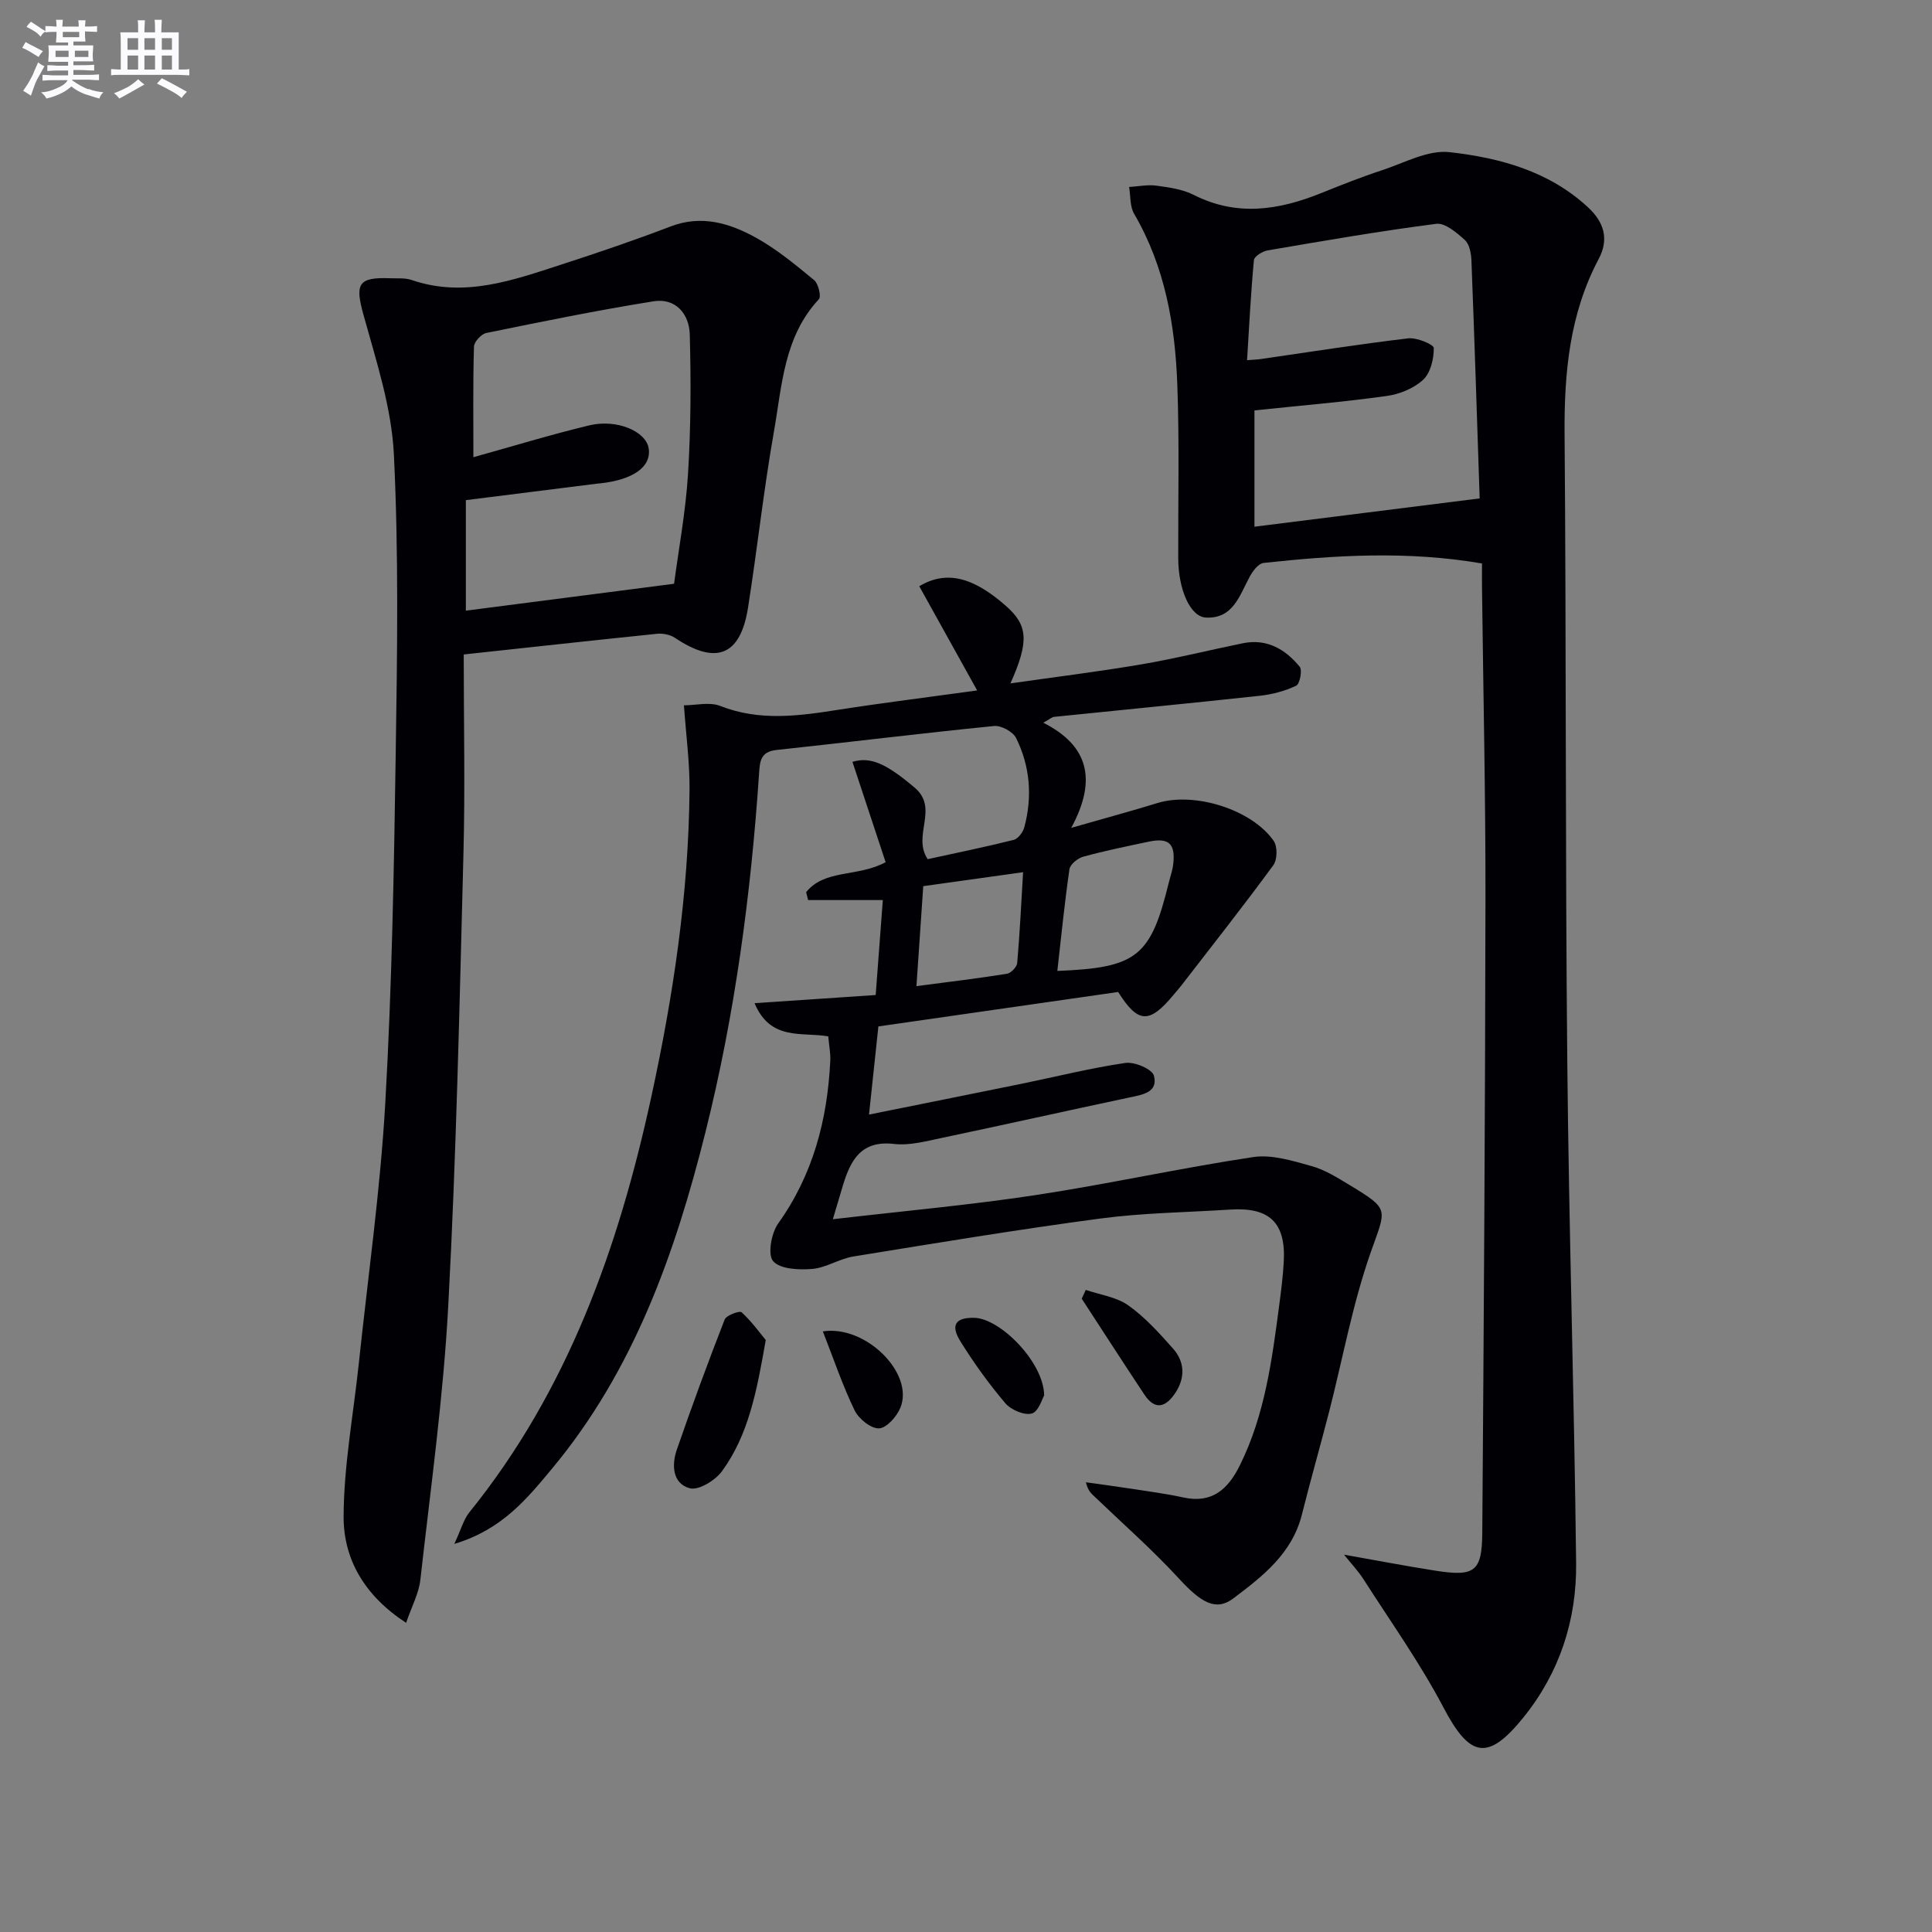
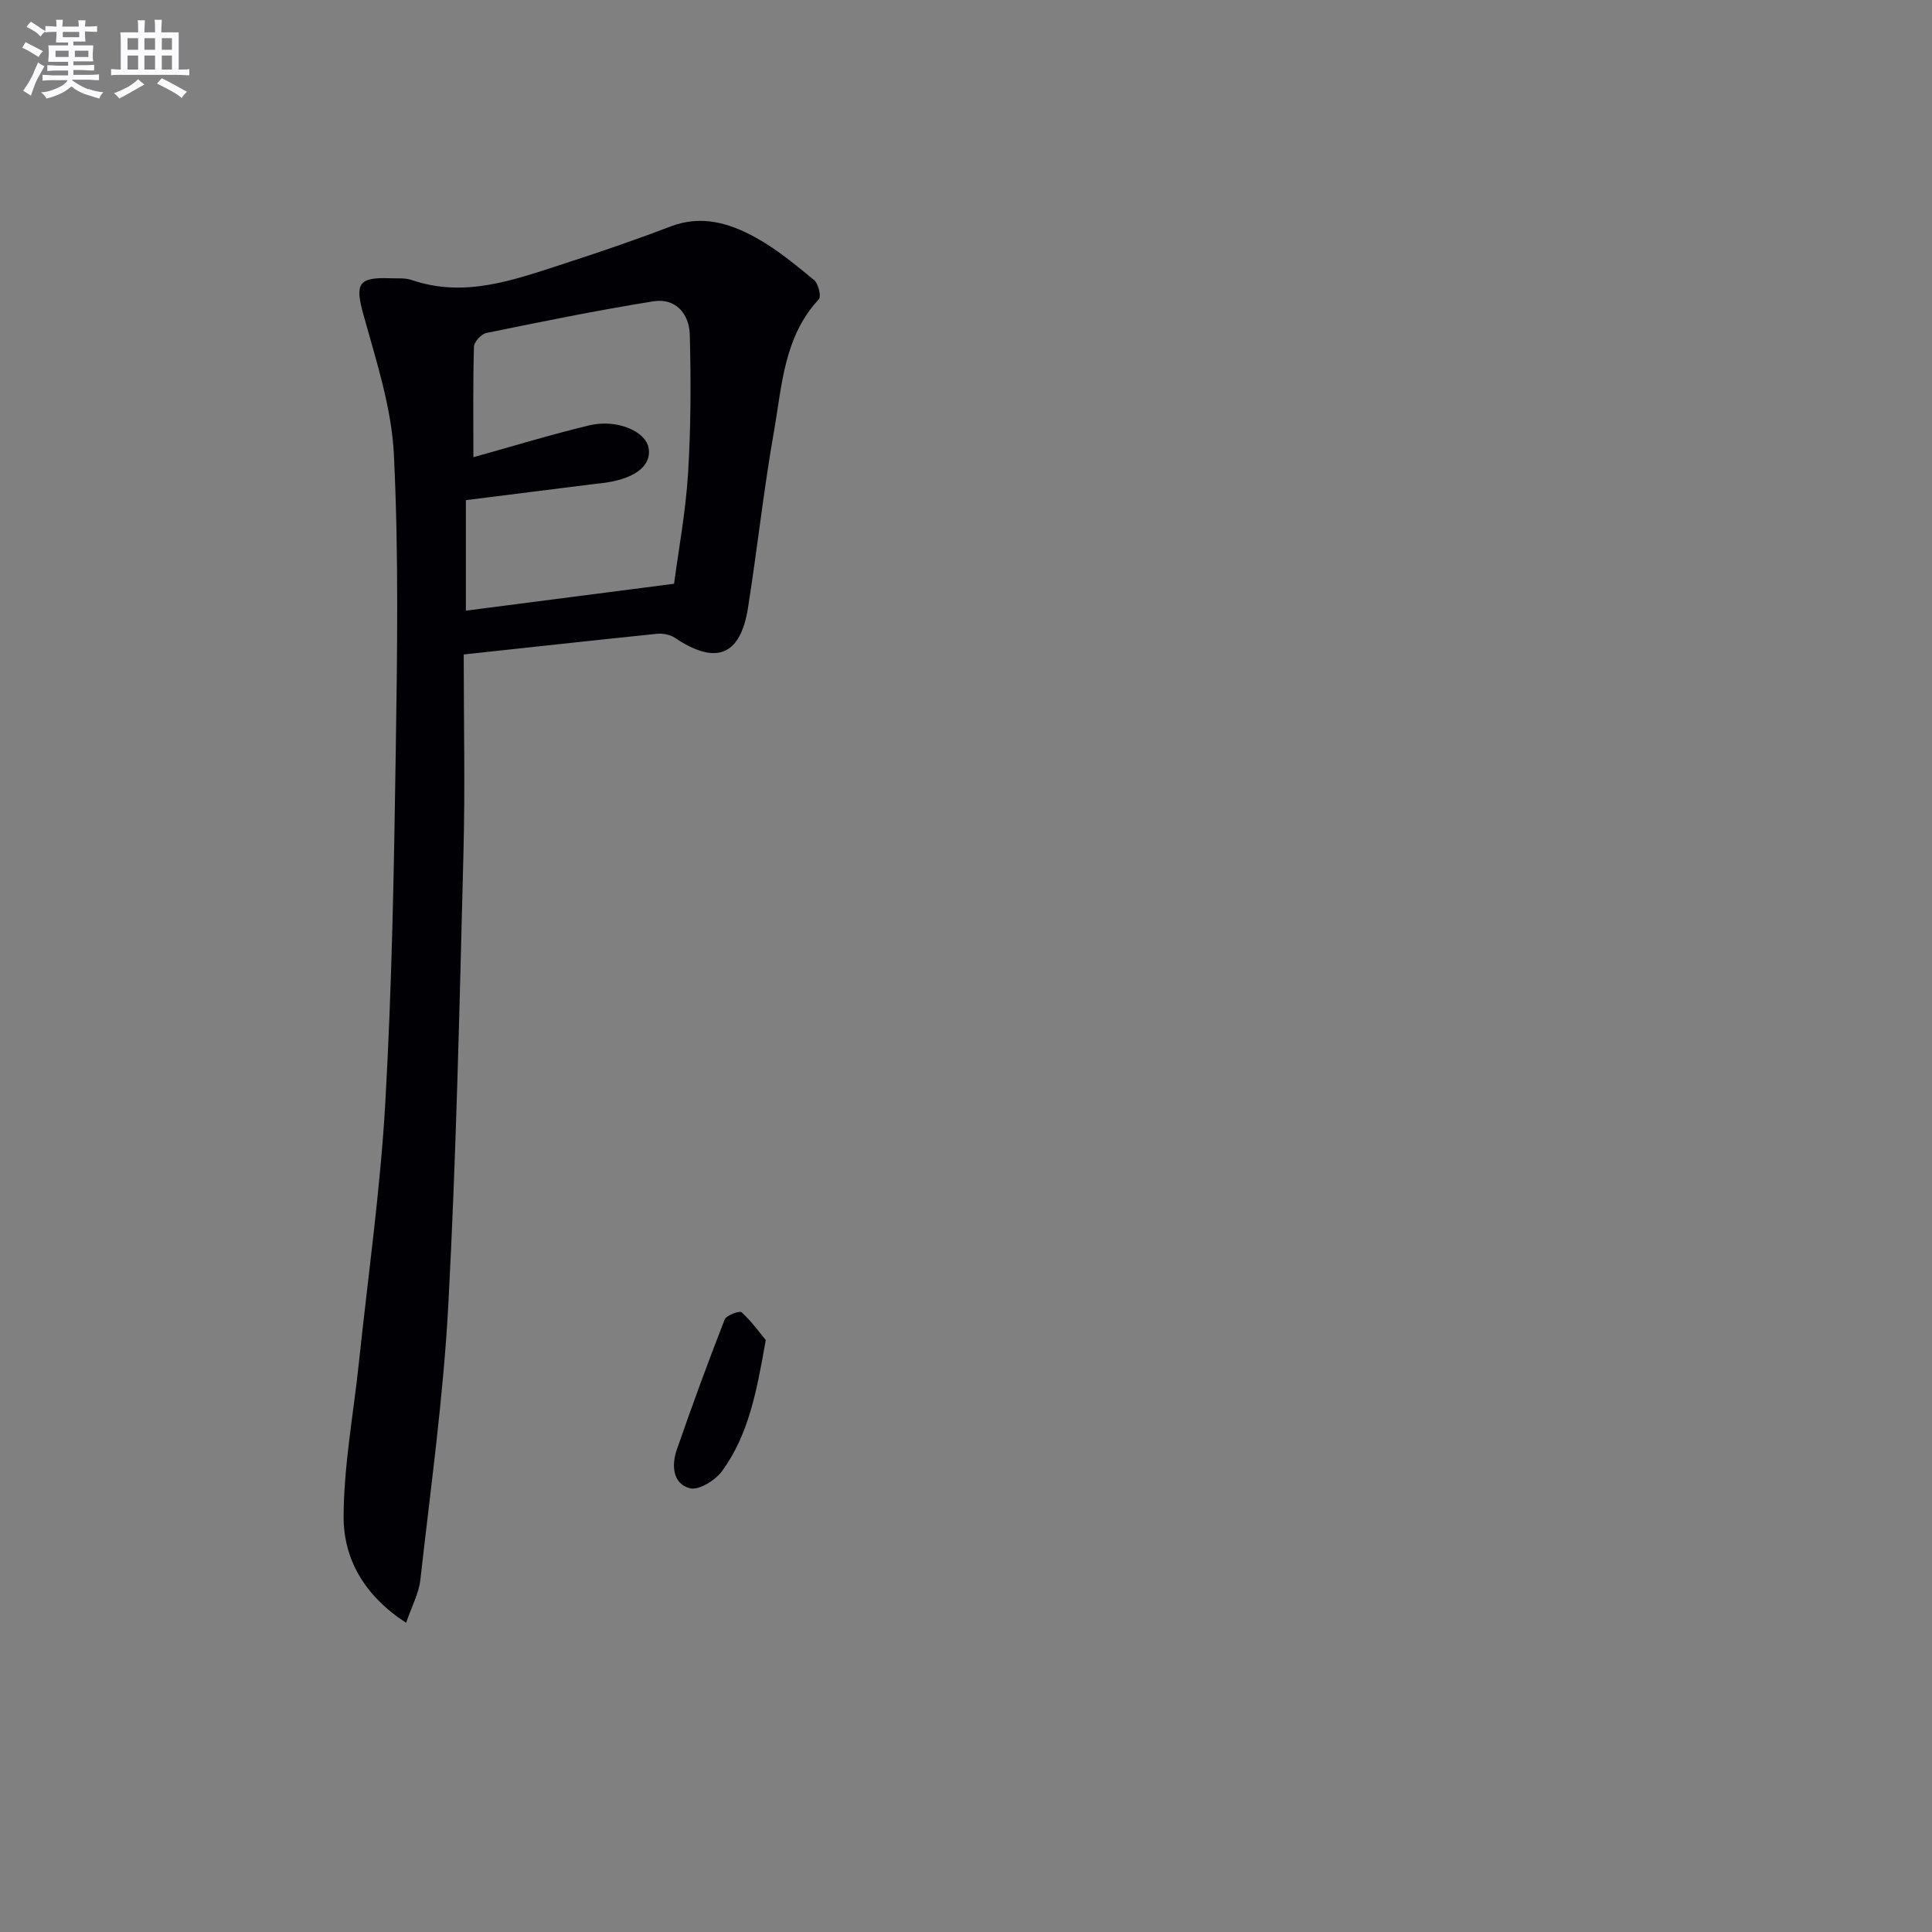
<svg xmlns="http://www.w3.org/2000/svg" enable-background="new 0 0 400 400" viewBox="0 0 400 400">
  <rect x="0" y="0" width="400" height="400" fill="#808080" stroke="none" />
  <g fill="#010105">
-     <path d="m172.43 252.43c14.58-1.7 28.31-2.93 41.92-4.99 15.09-2.29 30.02-5.61 45.1-7.88 3.86-.58 8.16.77 12.08 1.86 2.81.78 5.43 2.44 7.97 3.98 8.36 5.07 7.47 4.82 4.27 13.95-3.76 10.71-5.78 22.02-8.62 33.06-1.82 7.06-3.83 14.07-5.6 21.14-2.01 8.06-8.11 12.79-14.2 17.38-3.61 2.72-6.66.9-11.26-4.1-5.48-5.96-11.59-11.33-17.44-16.94-.67-.64-1.41-1.21-1.82-3 3.12.44 6.25.85 9.36 1.33 3.6.56 7.23 1.03 10.79 1.81 6 1.31 9.28-1.72 11.73-6.67 5.19-10.48 6.65-21.85 8.15-33.22.39-2.97.77-5.94.93-8.93.44-8.07-2.95-11.31-11.09-10.78-8.96.58-17.98.67-26.86 1.85-17.09 2.27-34.11 5.1-51.14 7.86-2.92.47-5.65 2.34-8.55 2.58-2.74.23-6.61.06-8.08-1.61-1.18-1.34-.38-5.81 1.05-7.81 7.23-10.13 10.18-21.48 10.78-33.64.08-1.61-.26-3.25-.42-5.09-5.46-.96-11.93 1.02-15.26-6.87 8.65-.58 16.73-1.13 25.08-1.69.51-6.77.97-12.86 1.48-19.66-5.33 0-10.4 0-15.47 0-.14-.55-.28-1.09-.41-1.64 3.89-4.81 10.67-3.07 16.46-6.2-2.26-6.83-4.57-13.82-6.87-20.78 3.79-1.13 7.03.4 12.87 5.33 5.13 4.33-.58 9.92 2.71 14.82 5.64-1.23 11.75-2.48 17.8-3.99.92-.23 1.94-1.6 2.21-2.64 1.69-6.33 1.19-12.61-1.71-18.45-.65-1.31-3.09-2.63-4.55-2.49-15.05 1.5-30.05 3.36-45.09 4.97-3.27.35-3.41 2.36-3.57 4.85-1.69 25.05-5 49.88-11.1 74.26-6.29 25.16-14.87 49.38-31.78 69.69-5.15 6.18-10.32 12.61-20.22 15.57 1.41-3.01 1.92-5.05 3.11-6.53 20.39-25.23 30.89-54.82 37.66-85.96 4.56-20.96 7.75-42.15 7.93-63.67.05-5.62-.72-11.24-1.16-17.46 2.42 0 5.29-.75 7.53.13 8.14 3.2 16.22 2.08 24.44.79 9.17-1.43 18.38-2.57 28.74-4-4.27-7.7-8.14-14.66-11.99-21.58 5.55-3.31 11.08-1.98 17.95 4.08 4.56 4.02 4.83 7.3.93 16.04 9.35-1.34 18.29-2.44 27.16-3.95 7.02-1.2 13.96-2.93 20.94-4.36 4.98-1.02 8.81 1.23 11.79 4.86.58.71.02 3.57-.73 3.93-2.32 1.1-4.95 1.8-7.52 2.08-14.19 1.54-28.41 2.91-42.61 4.37-.44.05-.84.44-2.23 1.21 9.18 4.64 11.29 11.61 5.79 21.77 7.22-2.07 12.56-3.51 17.85-5.14 7.61-2.35 19.47 1.27 24.06 7.83.81 1.15.77 3.9-.07 5.04-6.16 8.41-12.62 16.59-19 24.85-.51.66-1.07 1.28-1.6 1.92-5.06 6.12-7.38 6.05-11.53-.52-16.48 2.37-33.06 4.75-49.64 7.13-.62 5.85-1.23 11.53-1.94 18.25 10.67-2.15 21.16-4.25 31.64-6.39 7.14-1.46 14.24-3.25 21.44-4.3 1.9-.28 5.55 1.28 5.91 2.64.9 3.46-2.35 3.94-5.07 4.51-12.97 2.75-25.91 5.65-38.88 8.38-3.24.68-6.66 1.61-9.86 1.24-6.77-.78-8.97 3.3-10.56 8.51-.6 2.05-1.21 4.11-2.11 7.08zm46.48-51.41c16.49-.65 19.32-2.96 23.06-18.22.32-1.29.78-2.55.93-3.86.5-4.27-.91-5.56-5.08-4.68-4.52.96-9.06 1.88-13.52 3.1-1.15.31-2.73 1.58-2.88 2.59-1 6.86-1.68 13.76-2.51 21.07zm-29.17 3.15c6.72-.89 12.75-1.6 18.73-2.56.84-.13 2.05-1.39 2.13-2.22.53-6.05.82-12.12 1.22-18.81-7.19 1.01-13.82 1.93-20.67 2.89-.47 6.96-.92 13.5-1.41 20.7z" />
-     <path d="m306.83 116.66c-15.46-2.65-30.35-1.72-45.22-.11-1.05.11-2.21 1.64-2.83 2.77-2.13 3.89-3.43 8.82-9.1 8.54-3.29-.16-5.71-5.86-5.74-12.23-.04-11.99.25-24-.19-35.98-.45-12.35-2.54-24.42-8.94-35.38-.9-1.53-.72-3.69-1.04-5.56 1.9-.11 3.83-.52 5.68-.27 2.62.36 5.4.74 7.7 1.91 8.93 4.53 17.61 3.16 26.36-.36 4.16-1.67 8.33-3.34 12.58-4.73 4.63-1.52 9.53-4.26 14.01-3.76 10.39 1.17 20.59 3.91 28.69 11.43 3.35 3.11 4.37 6.6 2.19 10.71-6.03 11.38-7.15 23.6-7.05 36.26.35 43.31.14 86.62.56 129.92.33 34.61 1.44 69.21 1.83 103.83.13 11.75-3.43 22.68-10.93 31.95-7.4 9.15-11.11 8.24-16.54-2.09-4.84-9.2-10.92-17.74-16.54-26.52-1.12-1.75-2.58-3.28-4.04-5.11 6.29 1.11 12.55 2.31 18.84 3.3 8.2 1.29 9.72.24 9.78-7.81.32-43.78.6-87.57.66-131.36.03-21.3-.46-42.6-.71-63.9-.03-1.77-.01-3.55-.01-5.45zm-47.11-31.69v24.08c15.7-1.97 31.1-3.91 46.63-5.86-.55-16.49-1.07-32.9-1.71-49.32-.06-1.44-.41-3.32-1.36-4.18-1.68-1.51-4.09-3.59-5.92-3.35-11.68 1.5-23.29 3.52-34.89 5.5-1.08.18-2.79 1.24-2.86 2.01-.64 6.82-.98 13.66-1.42 20.72 1.51-.12 2.16-.13 2.81-.23 10.18-1.47 20.35-3.08 30.57-4.29 1.75-.21 5.27 1.27 5.28 2 .02 2.24-.66 5.14-2.2 6.57-1.92 1.79-4.87 2.99-7.53 3.36-8.85 1.24-17.78 1.98-27.4 2.99z" />
    <path d="m96.01 135.5c0 14.06.3 27.7-.06 41.33-.81 31.1-1.47 62.22-3.13 93.28-1.01 19.04-3.66 38-5.79 56.97-.31 2.81-1.78 5.49-2.95 8.91-8.65-5.64-12.98-13.21-12.94-22.06.05-10.53 2.02-21.04 3.14-31.57 1.9-18 4.46-35.96 5.49-54.01 1.37-24.08 1.8-48.23 2.16-72.36.31-20.62.63-41.29-.38-61.87-.47-9.74-3.67-19.43-6.3-28.95-1.76-6.37-1.16-7.82 5.51-7.56 1.5.06 3.1-.11 4.47.36 10.85 3.73 20.92.07 31-3.2 7.59-2.46 15.15-5.03 22.59-7.88 6.42-2.46 12.24-.69 17.67 2.31 4.33 2.39 8.22 5.63 12.06 8.79.89.73 1.52 3.4.98 3.97-7.25 7.78-7.62 17.88-9.3 27.42-2.13 12.09-3.45 24.32-5.36 36.44-1.58 9.99-6.64 11.93-15.16 6.22-.99-.66-2.49-.94-3.69-.82-13.05 1.34-26.08 2.78-40.01 4.28zm.44-9.07c14.26-1.84 28.3-3.65 43.11-5.57.93-7.05 2.4-14.89 2.89-22.79.59-9.58.62-19.21.36-28.81-.11-4.22-2.88-7.61-7.49-6.88-11.6 1.85-23.12 4.21-34.63 6.56-1.04.21-2.53 1.83-2.56 2.83-.22 7.57-.12 15.15-.12 22.89 8.37-2.33 16.11-4.7 23.98-6.59 5.74-1.38 11.75 1.24 12.31 4.75.6 3.8-3.15 6.51-10.07 7.26-.17.02-.33.02-.5.04-9.01 1.13-18.02 2.27-27.28 3.43z" />
    <path d="m158.54 277.44c-1.86 10.65-3.57 19.64-9.07 27.17-1.39 1.9-4.84 4.01-6.66 3.52-3.56-.96-3.79-4.79-2.69-7.97 3.13-9.05 6.43-18.04 9.91-26.96.34-.88 3.1-1.89 3.51-1.51 2.09 1.92 3.78 4.27 5 5.75z" />
-     <path d="m224.8 267.06c2.97 1.02 6.35 1.46 8.81 3.21 3.46 2.45 6.39 5.72 9.24 8.92 2.42 2.72 2.57 5.99.55 9.1-1.9 2.93-4.16 3.93-6.48.43-4.37-6.58-8.64-13.22-12.96-19.84.28-.61.56-1.21.84-1.82z" />
-     <path d="m170.36 275.65c8.85-1.38 18.96 8.66 16.06 15.79-.74 1.83-2.87 4.23-4.43 4.29-1.68.06-4.2-1.97-5.05-3.72-2.49-5.15-4.33-10.62-6.58-16.36z" />
-     <path d="m216.18 288.91c-.39.63-1.15 3.35-2.55 3.74-1.56.43-4.32-.75-5.49-2.13-3.41-4.02-6.53-8.34-9.31-12.83-2.1-3.39-.97-4.93 2.88-4.85 5.39.11 14.41 9.22 14.47 16.07z" />
  </g>
  <path d="m6.8 9.5c.6.3 1.3.7 2.1 1.1-.4.4-.7.8-.9 1.2-.7-.4-1.3-.8-1.8-1.1s-1.1-.6-1.6-.8c.2-.4.5-.8.7-1.2.4.2.8.5 1.5.8zm.9 6.9c-.3.6-.5 1.1-.7 1.7s-.4 1.1-.6 1.7c-.6-.4-1.1-.7-1.6-1 .7-1 1.2-1.8 1.5-2.4.3-.5.6-1.1.8-1.7.3-.6.5-1.2.8-1.8.3.3.8.6 1.3.8-.7 1.3-1.2 2.2-1.5 2.7zm.1-11c.4.3 1 .7 1.7 1.1-.5.2-.8.6-1.1 1.1-.5-.6-1-1-1.4-1.2s-.9-.6-1.5-.8c.2-.4.5-.7.9-1.1.5.3.9.6 1.4.9zm10.5 13c1 .4 2 .6 3.1.7-.4.4-.7.8-.8 1.3-.9-.2-1.9-.6-3-.9-1-.4-2-.9-2.8-1.6-.5.4-1.1.9-1.9 1.3s-1.9.9-3.3 1.2c-.1-.3-.5-.8-1.1-1.3 1 0 2.1-.3 3.2-.8 1.2-.5 1.9-1 2.3-1.7h-3.2c-.4 0-1 0-2 .1v-1.2c1 0 1.7.1 2 .1h3.3v-1h-2.3c-.2 0-.9 0-2 .1v-1.2c1.2 0 1.9.1 2 .1h2.3v-.8h-4.1c0-.7.1-1.2.1-1.6 0-.5 0-1.1-.1-1.8h4.1v-.6h-2.5c0-.6.1-1.1.1-1.6v-.6h-.5c-.4 0-1 0-1.8.1v-1.3c1.2 0 1.9.1 2.1.1h.2c0-.3 0-.8-.1-1.4h1.4c0 .6-.1 1-.1 1.4h3.4c0-.4 0-.8-.1-1.3h1.5c0 .4-.1.9-.1 1.3.7 0 1.5 0 2.5-.1v1.2c-1 0-1.8-.1-2.5-.1v.6c0 .3 0 .8.1 1.5h-2.5v.8h4.1c0 .7-.1 1.3-.1 1.8s0 1 .1 1.5h-4.1v.8h1.4c.8 0 1.8 0 2.9-.1v1.2c-1 0-1.9-.1-2.8-.1h-1.5v1h3.2c.3 0 1 0 2.1-.1v1.2c-1.1 0-1.8-.1-2.1-.1h-3.4l-.1.1c1.4 1 2.4 1.5 3.4 1.9zm-4.1-6.6v-1.3h-2.7v1.3zm2.2-4.1v-1.1h-3.4v1.1zm1.9 4.1v-1.3h-2.8v1.3z" fill="#fbfafc" />
  <path d="m37 6.7v2.3 5.4c1 0 1.8 0 2.2-.1v1.3c-.6 0-1.5-.1-2.5-.1h-11.9c-.7 0-1.3 0-1.8.1v-1.3c.5 0 1.1.1 2 .1v-5.2c0-1 0-1.8-.1-2.5h3.7c0-1.3 0-2.1-.1-2.5h1.5c0 .4-.1 1.3-.1 2.5h2.2c0-1.2 0-2.1-.1-2.6h1.5c0 .4-.1 1.3-.1 2.6zm-12.3 13.7c-.3-.4-.7-.8-1.1-1.1 1.1-.4 2.1-.9 2.9-1.3.8-.5 1.5-1 2.1-1.6.4.4.9.8 1.3 1.1-2.5 1.4-4.2 2.4-5.2 2.9zm3.9-10.1v-2.4h-2.2v2.4zm0 4.1v-2.9h-2.2v2.9zm3.5-4.1v-2.4h-2.2v2.4zm0 4.1v-2.9h-2.2v2.9zm.4 2.9 1-1.1c.6.3 1.4.7 2.5 1.3s2 1.1 2.7 1.5c-.4.4-.8.8-1.1 1.3-.8-.8-2.5-1.7-5.1-3zm3.1-7v-2.4h-2.1v2.4zm0 4.1v-2.9h-2.1v2.9z" fill="#fbfafc" />
</svg>